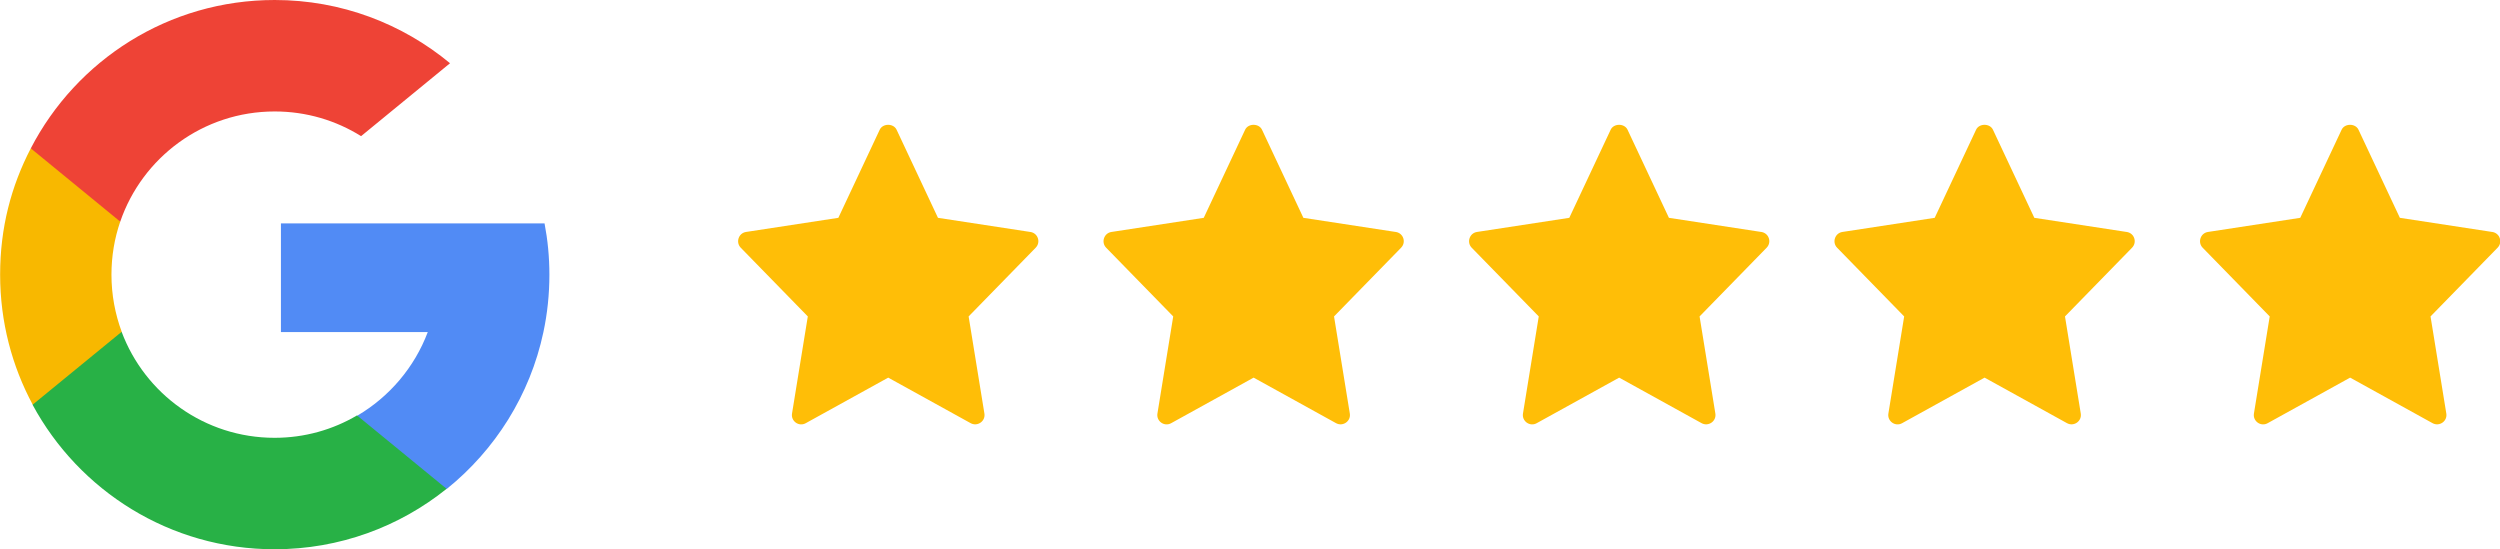
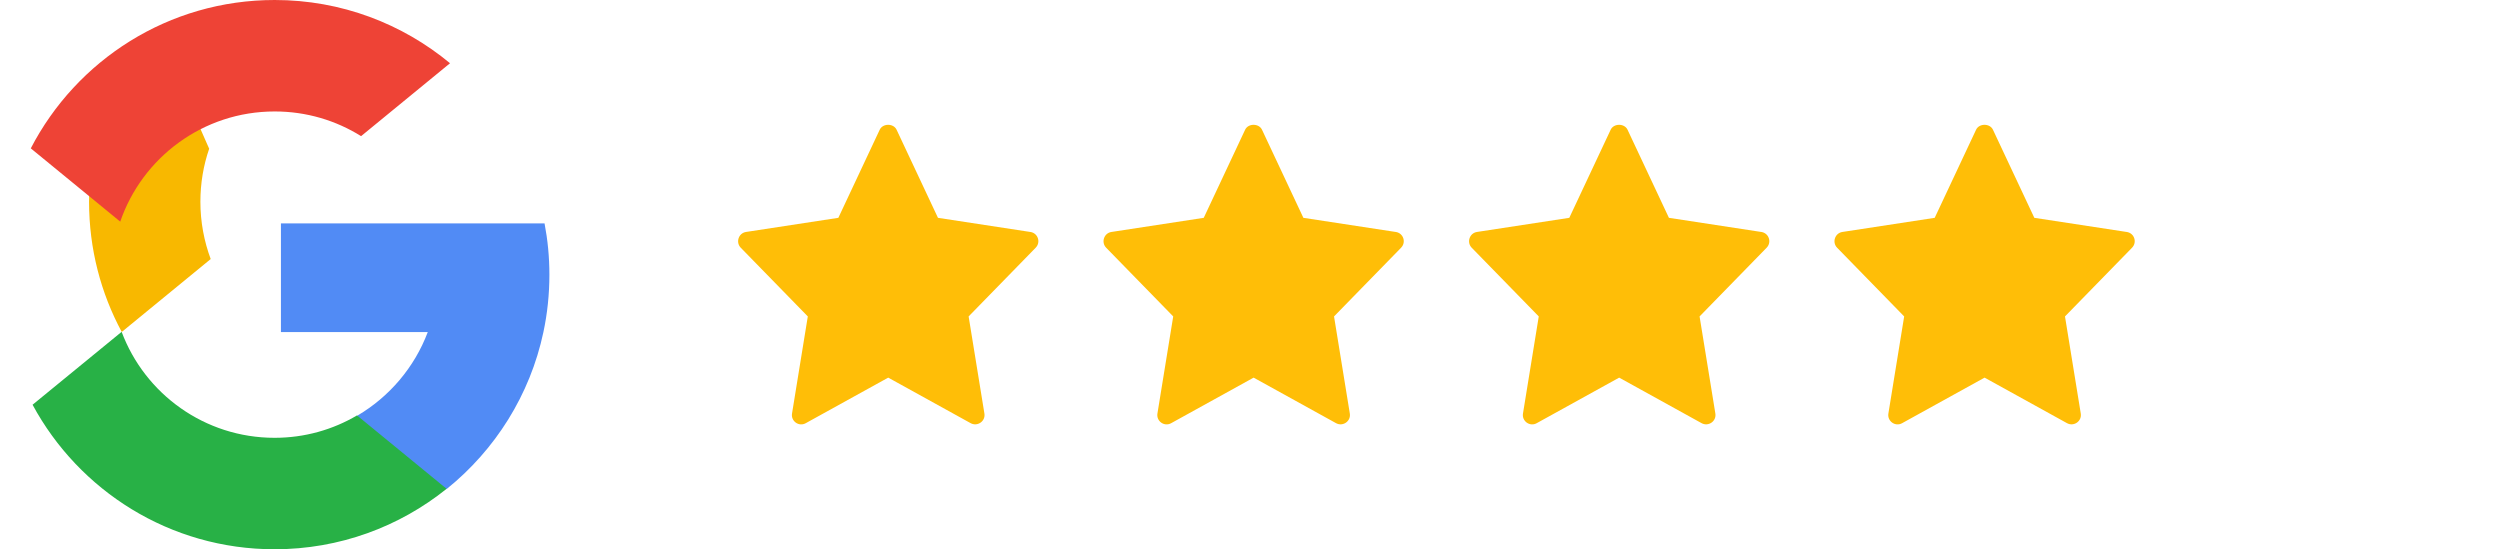
<svg xmlns="http://www.w3.org/2000/svg" id="Layer_2" data-name="Layer 2" viewBox="0 0 196.49 43.18">
  <defs>
    <style>
      .cls-1 {
        fill: #f8b800;
      }

      .cls-1, .cls-2, .cls-3, .cls-4, .cls-5 {
        stroke-width: 0px;
      }

      .cls-2 {
        fill: #518bf5;
      }

      .cls-3 {
        fill: #28b146;
      }

      .cls-4 {
        fill: #ffbe07;
      }

      .cls-5 {
        fill: #ee4336;
      }
    </style>
  </defs>
  <g id="Layer_1-2" data-name="Layer 1">
    <g>
      <g>
-         <path class="cls-1" d="m9.57,26.09l-1.5,5.61-5.49.12c-1.64-3.04-2.57-6.53-2.57-10.23s.87-6.96,2.41-9.93h0l4.89.9,2.14,4.86c-.45,1.31-.69,2.71-.69,4.17,0,1.58.29,3.1.81,4.5Z" />
+         <path class="cls-1" d="m9.57,26.09c-1.64-3.04-2.57-6.53-2.57-10.23s.87-6.96,2.41-9.93h0l4.89.9,2.14,4.86c-.45,1.31-.69,2.71-.69,4.17,0,1.58.29,3.1.81,4.5Z" />
        <path class="cls-2" d="m42.8,17.56c.25,1.31.38,2.65.38,4.03,0,1.55-.16,3.05-.47,4.51-1.05,4.95-3.8,9.27-7.6,12.33h0s-6.16-.32-6.16-.32l-.87-5.44c2.52-1.48,4.5-3.8,5.54-6.57h-11.54v-8.54h20.74Z" />
        <path class="cls-3" d="m35.1,38.42h0c-3.7,2.97-8.4,4.75-13.52,4.75-8.22,0-15.37-4.6-19.02-11.36l7-5.73c1.82,4.87,6.52,8.33,12.02,8.33,2.37,0,4.58-.64,6.48-1.76l7.03,5.76Z" />
        <path class="cls-5" d="m35.37,4.97l-6.99,5.73c-1.97-1.23-4.29-1.94-6.79-1.94-5.63,0-10.41,3.62-12.14,8.66l-7.03-5.76h0C6.01,4.73,13.24,0,21.59,0c5.24,0,10.04,1.87,13.78,4.97Z" />
      </g>
      <g>
        <path class="cls-4" d="m80.97,18.23l-7.25-1.11-3.25-6.92c-.24-.52-1.09-.52-1.33,0l-3.25,6.92-7.25,1.11c-.6.09-.83.82-.42,1.24l5.27,5.4-1.24,7.63c-.1.61.55,1.06,1.08.76l6.48-3.58,6.48,3.58c.53.29,1.18-.15,1.08-.76l-1.24-7.63,5.27-5.4c.42-.43.18-1.15-.42-1.24h0Z" />
        <path class="cls-4" d="m109.69,18.23l-7.25-1.11-3.25-6.92c-.24-.52-1.09-.52-1.33,0l-3.25,6.92-7.25,1.11c-.6.09-.83.82-.42,1.24l5.27,5.4-1.24,7.63c-.1.61.55,1.06,1.08.76l6.48-3.58,6.48,3.58c.53.29,1.18-.15,1.08-.76l-1.24-7.63,5.27-5.4c.42-.43.18-1.15-.42-1.24h0Z" />
        <path class="cls-4" d="m138.42,18.23l-7.25-1.11-3.25-6.92c-.24-.52-1.09-.52-1.33,0l-3.25,6.92-7.25,1.11c-.6.09-.83.82-.42,1.24l5.27,5.4-1.24,7.63c-.1.61.55,1.06,1.08.76l6.48-3.58,6.48,3.58c.53.29,1.18-.15,1.08-.76l-1.24-7.63,5.27-5.4c.42-.43.18-1.15-.42-1.24h0Z" />
        <path class="cls-4" d="m167.14,18.23l-7.25-1.11-3.25-6.92c-.24-.52-1.09-.52-1.33,0l-3.25,6.92-7.25,1.11c-.6.09-.83.82-.42,1.24l5.27,5.4-1.24,7.63c-.1.61.55,1.06,1.08.76l6.48-3.58,6.48,3.58c.53.29,1.18-.15,1.08-.76l-1.24-7.63,5.27-5.4c.42-.43.18-1.15-.42-1.24h0Z" />
-         <path class="cls-4" d="m195.87,18.23l-7.25-1.11-3.25-6.92c-.24-.52-1.09-.52-1.33,0l-3.25,6.92-7.25,1.11c-.6.09-.83.82-.42,1.24l5.27,5.4-1.24,7.63c-.1.61.55,1.06,1.08.76l6.48-3.58,6.48,3.58c.53.29,1.18-.15,1.08-.76l-1.24-7.63,5.27-5.4c.42-.43.18-1.15-.42-1.24h0Z" />
      </g>
    </g>
  </g>
</svg>